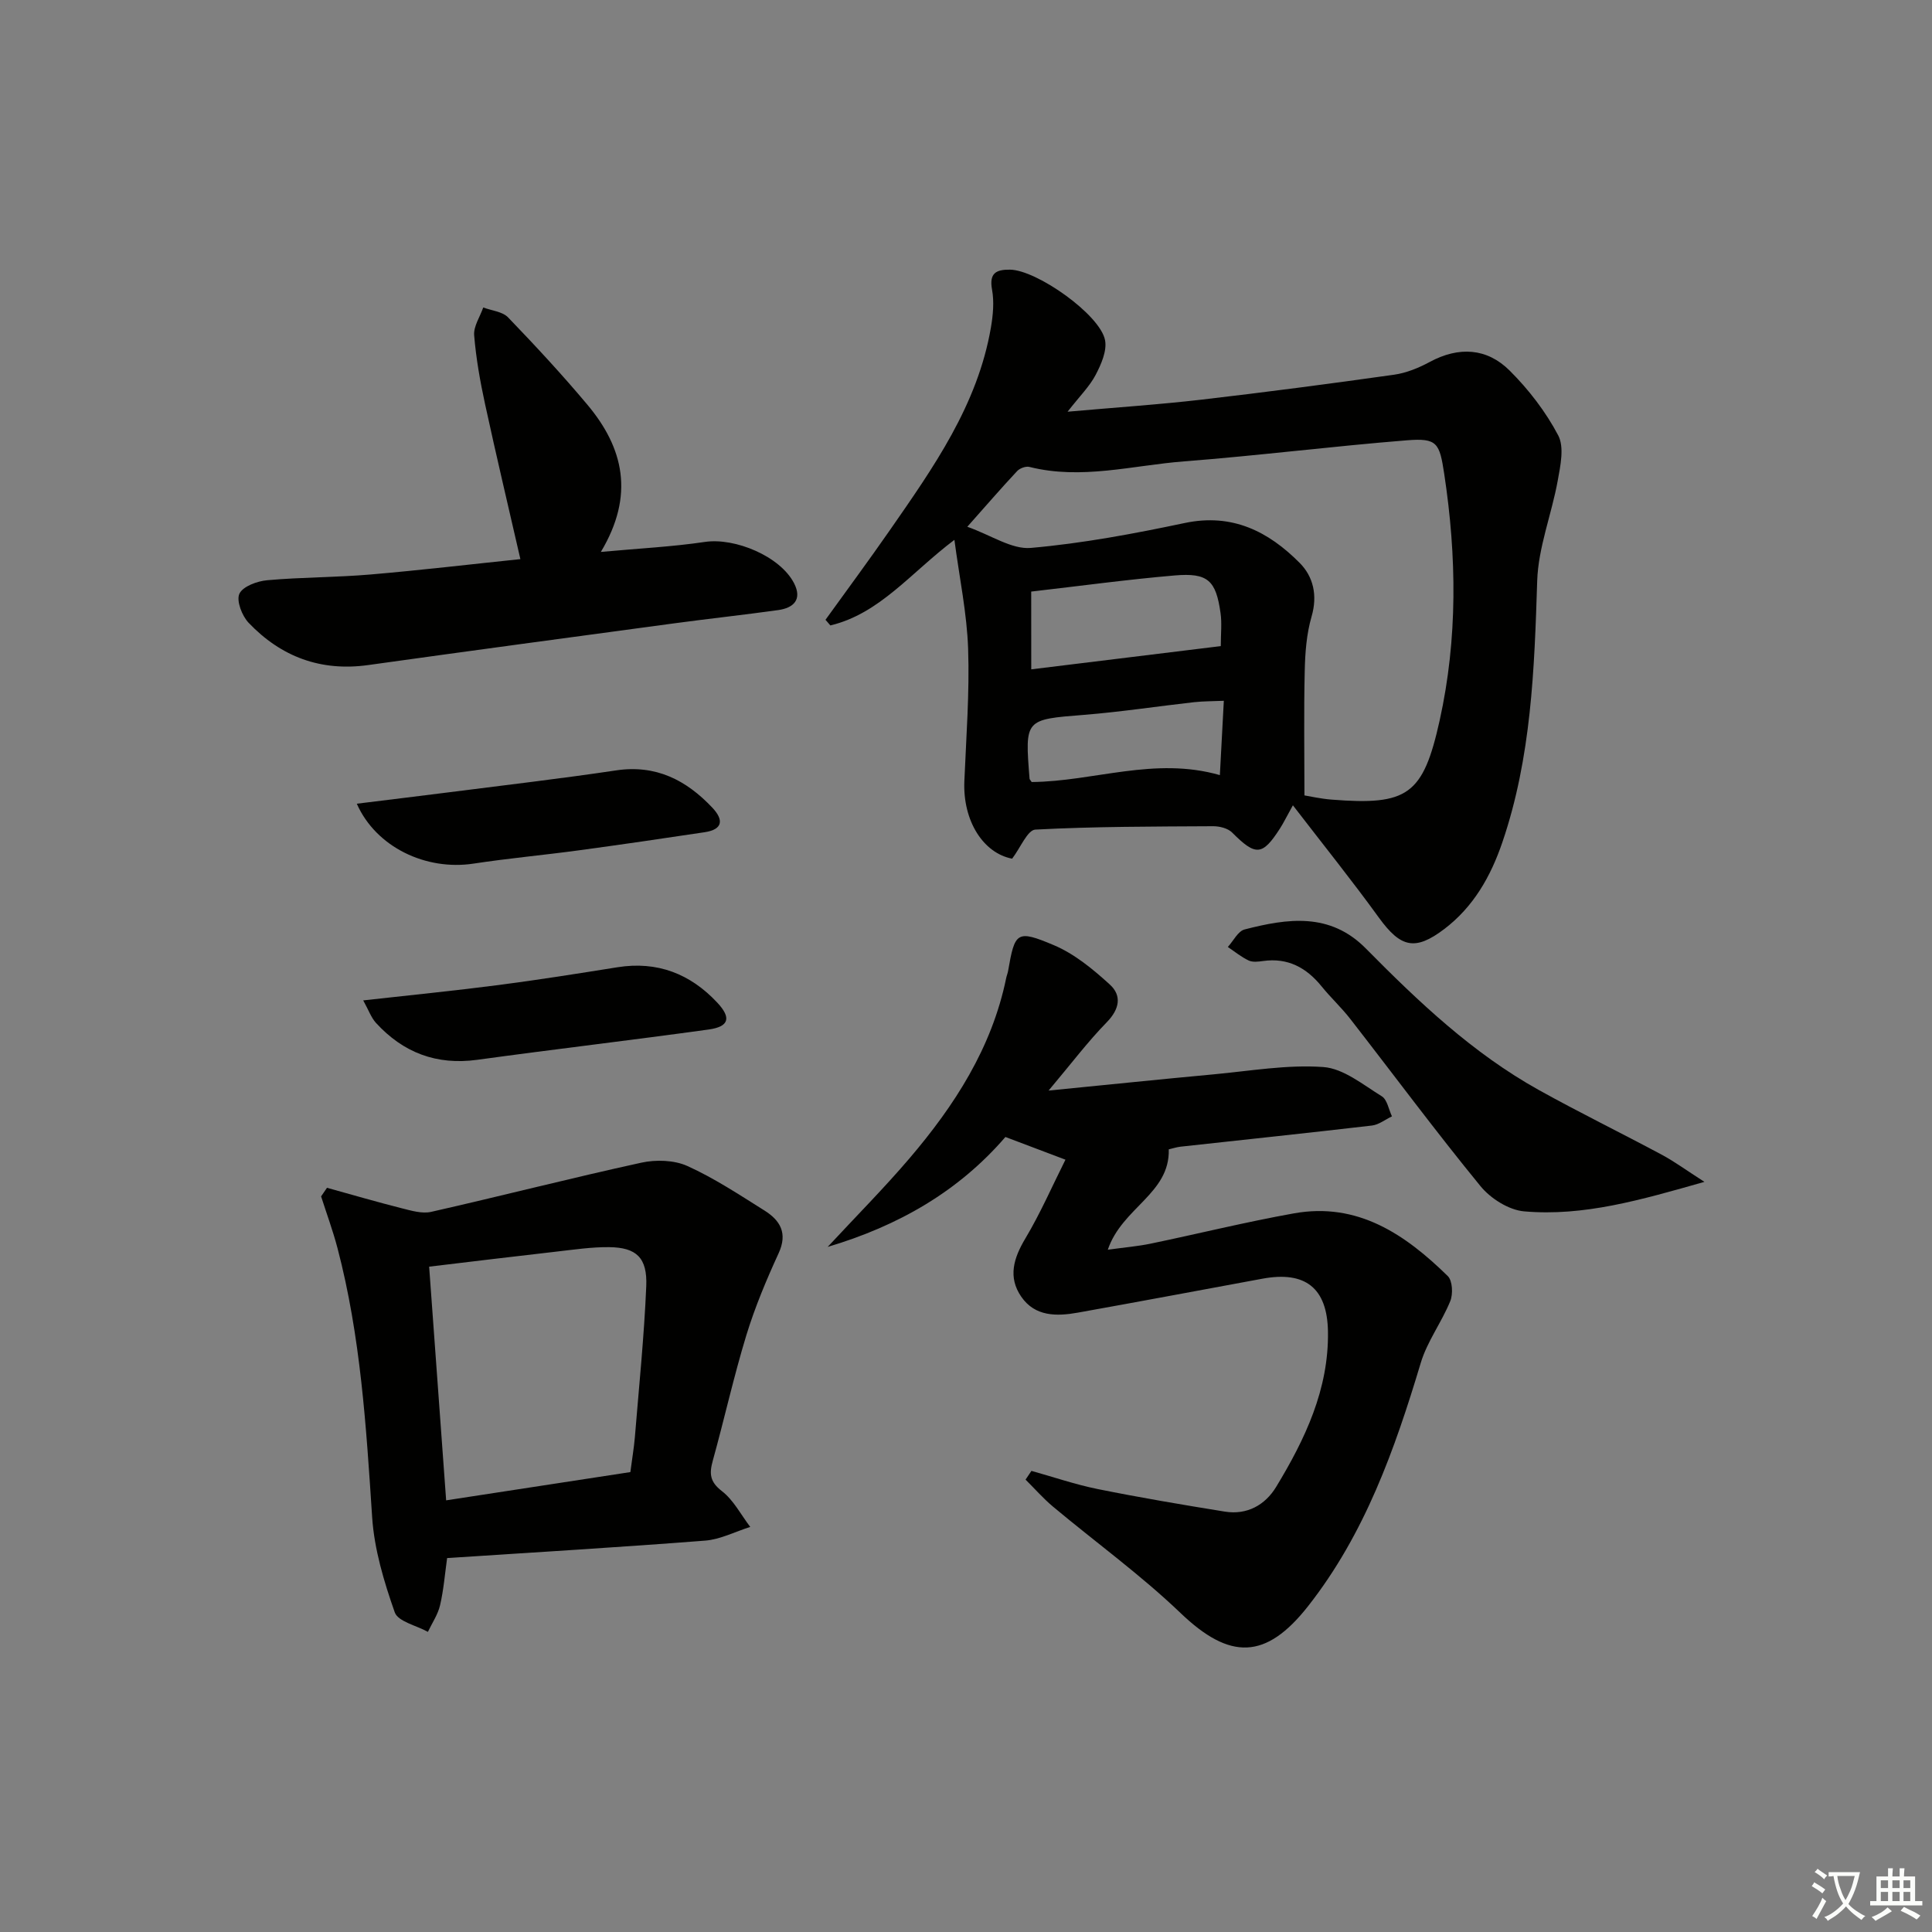
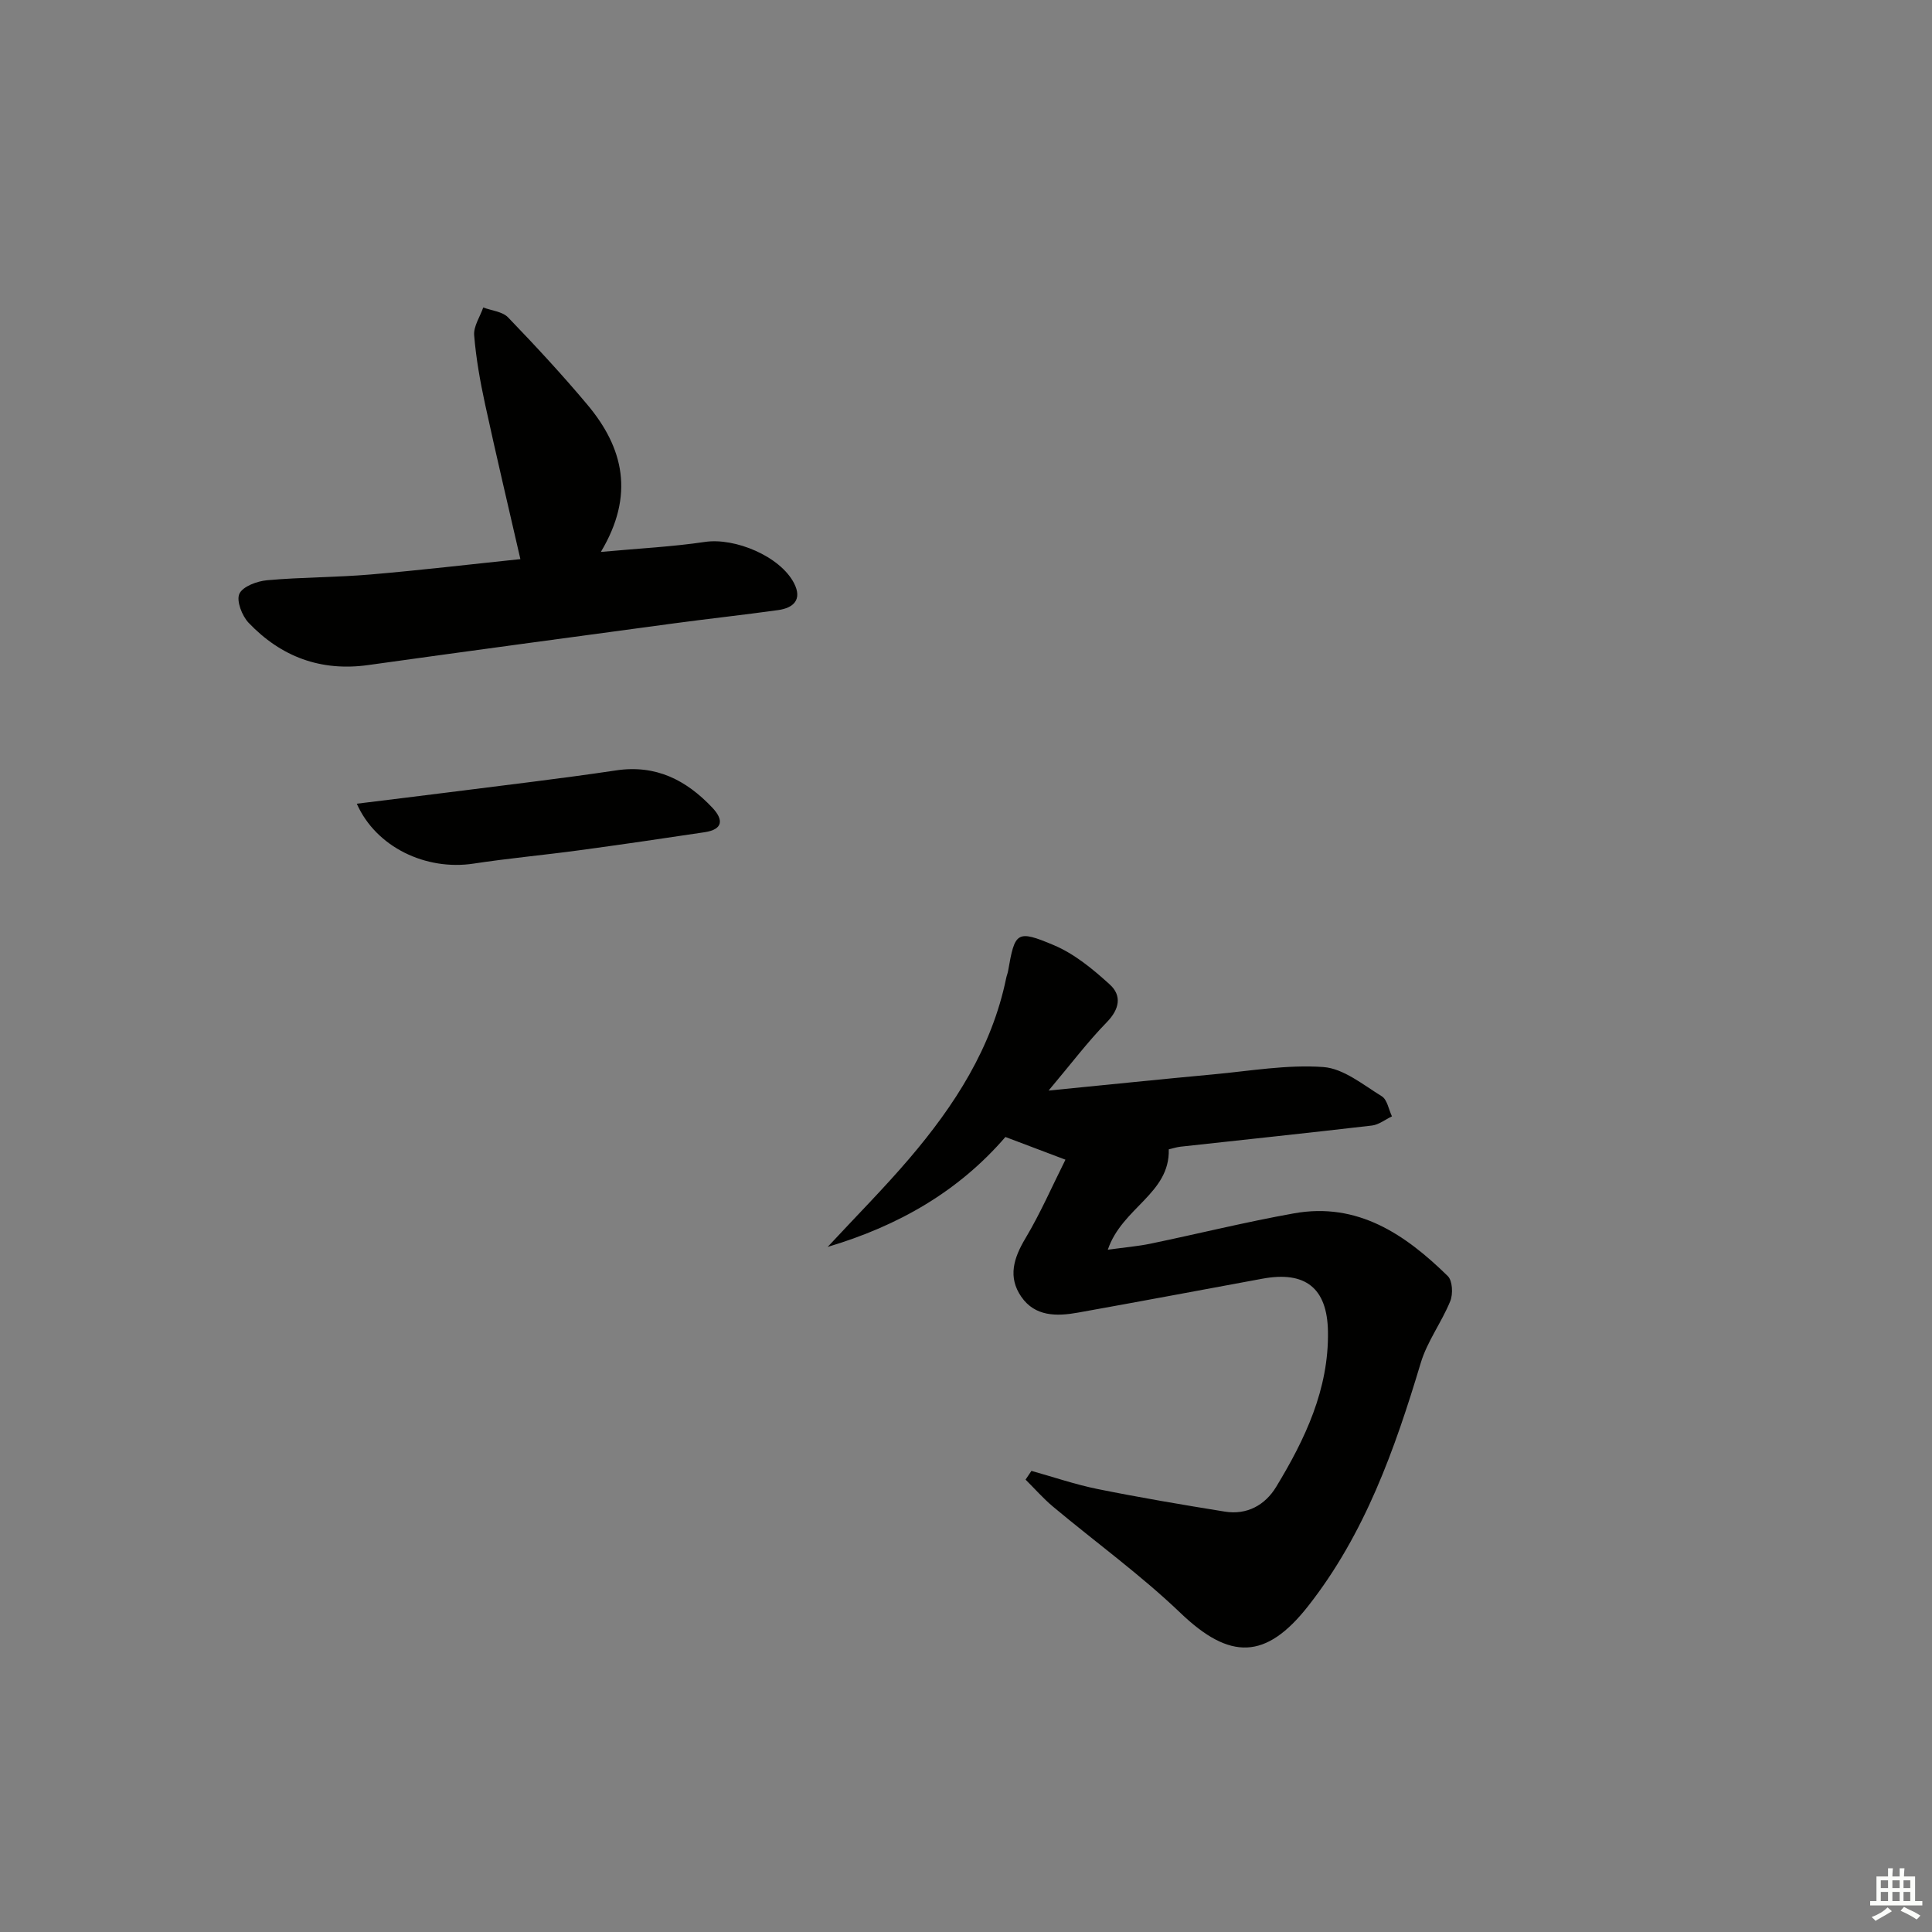
<svg xmlns="http://www.w3.org/2000/svg" enable-background="new 0 0 400 400" viewBox="0 0 400 400">
  <rect x="0" y="0" width="400" height="400" fill="#808080" stroke="none" />
-   <path d="m377.9 391.2c-.2.3-.4.5-.6.8-.7-.6-1.4-1-2.2-1.5.2-.3.4-.5.5-.8.6.4 1.4.8 2.3 1.5zm-1.8 6.1c-.2-.2-.5-.4-.9-.6.4-.6.8-1.2 1.2-1.9s.7-1.3.9-1.9c.3.3.5.5.8.7-.7 1.3-1.4 2.6-2 3.7zm2.2-9c-.3.3-.5.5-.6.8-.6-.6-1.3-1.1-2-1.5.3-.3.5-.5.6-.7.6.5 1.3.9 2 1.4zm.3.2v-.9h2 4.5c-.3 1.3-.6 2.5-1 3.6s-.9 2.1-1.4 3c.4.5 1 1 1.6 1.4s1.2.8 1.9 1.1c-.3.2-.5.4-.8.8-.4-.3-1-.7-1.6-1.2s-1.2-1.1-1.6-1.6c-.5.6-1.1 1.1-1.7 1.6s-1.4.9-2.1 1.4c-.1-.3-.3-.5-.7-.8.6-.2 1.2-.5 1.9-1s1.4-1.1 2-1.8c-.5-.8-.9-1.6-1.2-2.5s-.6-2-.8-3.2c-.4.1-.7.1-1 .1zm2.5 2.7c.3 1 .7 1.7 1 2.2.3-.5.6-1.1 1-2s.6-1.9.9-3h-3.2-.4c.1.9.3 1.8.7 2.8z" fill="#fbfcfa" />
  <path d="m396.5 388.5v1.5 3.6h1.5v.9c-.4 0-1 0-1.7 0h-7.9c-.5 0-.9 0-1.2 0v-.9h1.3v-3.5c0-.7 0-1.2 0-1.6h2.4c0-.8 0-1.4 0-1.7h1c0 .3-.1.8-.1 1.7h1.5c0-.8 0-1.4 0-1.7h1c0 .3-.1.9-.1 1.7zm-8.2 9.2c-.2-.3-.5-.5-.8-.8.8-.3 1.4-.6 1.9-.9s1-.7 1.4-1.1c.3.3.6.5.9.8-1.6 1-2.8 1.6-3.4 2zm2.6-6.8v-1.6h-1.5v1.6zm0 2.7v-1.9h-1.5v1.9zm2.4-2.7v-1.6h-1.5v1.6zm0 2.7v-1.9h-1.5v1.9zm.2 2 .7-.8c.4.2.9.5 1.6.8s1.3.7 1.8 1c-.3.3-.5.6-.8.8-.4-.3-1.5-1-3.3-1.8zm2-4.7v-1.6h-1.4v1.6zm0 2.7v-1.9h-1.4v1.9z" fill="#fbfcfa" />
  <g fill="#010100">
-     <path d="m267.68 166.73c-1.39 2.5-1.96 3.69-2.67 4.79-3.66 5.7-5.03 5.74-9.92.84-.87-.87-2.58-1.3-3.89-1.3-12.29.07-24.59.05-36.85.7-1.62.09-3.06 3.74-4.8 6.02-5.93-1.13-10.24-7.77-9.89-16.06.38-9.13 1.09-18.29.78-27.41-.25-7.32-1.79-14.6-2.84-22.54-9.04 6.81-15.44 15.27-25.68 17.72-.34-.39-.67-.78-1.01-1.17 4.44-6.16 8.96-12.27 13.29-18.5 9.02-12.99 18.2-25.93 20.96-42.02.44-2.57.69-5.32.23-7.85-.63-3.45.9-4.15 3.72-4.12 5.54.06 18.68 9.33 19.68 14.61.42 2.21-.81 5-1.95 7.18-1.25 2.38-3.26 4.35-5.81 7.62 10.18-.9 18.9-1.48 27.58-2.48 13.36-1.55 26.7-3.3 40.02-5.18 2.54-.36 5.1-1.41 7.38-2.64 6.01-3.24 11.83-2.91 16.54 1.78 3.94 3.92 7.48 8.52 10.06 13.42 1.29 2.44.46 6.29-.1 9.38-1.26 6.96-4.03 13.81-4.25 20.76-.58 18.32-1.22 36.53-7.21 54.1-2.41 7.08-5.98 13.37-12.02 17.96-6.07 4.61-9.05 3.83-13.53-2.33-5.53-7.64-11.45-15.01-17.82-23.28zm2.39-2.05c1.07.17 3.33.69 5.61.87 15.78 1.25 18.96-.94 22.39-16.41 3.74-16.92 3.53-33.96.94-51.03-.97-6.41-1.45-7.45-7.72-6.95-15.39 1.23-30.73 3.17-46.12 4.36-10.64.82-21.24 3.87-32.04 1.15-.74-.19-1.99.27-2.54.86-3.25 3.47-6.36 7.07-10.32 11.53 5.01 1.78 9.23 4.73 13.16 4.38 10.7-.94 21.34-2.94 31.87-5.16 9.82-2.07 17.32 1.76 23.78 8.26 2.83 2.85 3.74 6.72 2.47 11.1-1.05 3.61-1.34 7.51-1.42 11.3-.2 8.43-.06 16.87-.06 25.74zm-56.56-26.1c13.48-1.65 26.37-3.23 39.24-4.81 0-2.57.25-4.74-.05-6.84-.95-6.78-2.63-8.37-9.48-7.79-9.83.84-19.61 2.18-29.72 3.34.01 5.19.01 10.1.01 16.1zm.09 23.33c12.92-.12 25.43-5.31 38.96-1.43.28-5.2.53-10.05.82-15.39-2.28.1-4.24.08-6.17.29-7.58.85-15.13 2.01-22.73 2.62-12.3.98-12.31.83-11.32 13.23.01.14.17.27.44.68z" />
    <path d="m213.55 304.53c4.56 1.27 9.07 2.82 13.7 3.76 8.73 1.76 17.52 3.25 26.32 4.67 4.61.75 8.36-1.36 10.64-5.11 5.99-9.87 10.92-20.23 10.73-32.16-.14-9.05-4.7-12.59-13.57-10.95-12.72 2.35-25.44 4.74-38.17 7.02-4.4.79-8.9.86-11.76-3.29-2.79-4.05-1.59-7.98.85-12.06 3.11-5.21 5.55-10.82 8.3-16.31-4.62-1.75-8.42-3.18-12.43-4.7-9.69 11.24-22.09 18.38-36.8 22.76 6.01-6.47 11.68-12.18 16.89-18.28 9.37-10.98 17.1-22.92 20.07-37.38.1-.49.3-.96.39-1.45 1.41-8.1 1.76-8.62 9.48-5.36 4.27 1.8 8.11 4.98 11.59 8.15 2.51 2.29 2.02 5.08-.63 7.8-3.92 4.01-7.32 8.53-12.05 14.15 12.3-1.21 23.24-2.35 34.19-3.36 7.56-.7 15.2-2.05 22.69-1.51 4.18.3 8.23 3.67 12.1 6.05 1.13.69 1.43 2.74 2.11 4.16-1.38.65-2.71 1.73-4.14 1.9-13.21 1.54-26.43 2.93-39.65 4.38-.8.09-1.59.36-2.42.55.26 9.18-9.67 12.05-12.62 20.78 3.56-.49 6.23-.71 8.84-1.25 9.91-2.06 19.75-4.5 29.71-6.28 13.2-2.36 23.04 4.37 31.84 12.99.98.96 1.11 3.72.51 5.19-1.78 4.37-4.77 8.32-6.11 12.79-5.38 17.92-11.56 35.38-23.32 50.35-8.75 11.14-16.2 11.21-26.41 1.43-8.26-7.91-17.61-14.67-26.41-22.03-2.03-1.7-3.79-3.72-5.68-5.59.4-.61.81-1.21 1.22-1.81z" />
-     <path d="m67.7 245.92c5.16 1.43 10.3 2.93 15.48 4.24 1.99.5 4.22 1.17 6.1.74 14.52-3.29 28.95-7 43.5-10.18 3.02-.66 6.79-.55 9.54.69 5.57 2.52 10.75 5.95 15.96 9.22 3.24 2.04 4.84 4.67 2.93 8.83-2.54 5.53-4.91 11.18-6.69 16.99-2.61 8.56-4.55 17.32-6.94 25.95-.74 2.66-.65 4.37 1.87 6.31 2.43 1.87 3.95 4.9 5.88 7.42-3.11.98-6.18 2.59-9.35 2.84-17.7 1.38-35.43 2.43-53.41 3.61-.46 3.3-.72 6.59-1.46 9.77-.45 1.93-1.65 3.68-2.52 5.51-2.37-1.32-6.18-2.13-6.86-4.04-2.23-6.35-4.24-13.03-4.68-19.69-1.23-18.75-2.38-37.47-7.18-55.74-.95-3.61-2.25-7.13-3.39-10.69.41-.61.81-1.19 1.22-1.78zm62.81 58.86c.38-2.92.75-5.05.93-7.2.85-10.42 1.92-20.84 2.36-31.28.25-5.92-2.05-8.03-7.68-8.09-3.63-.04-7.27.51-10.89.92-8.66.98-17.31 2.04-26.38 3.12 1.19 16.37 2.34 32.21 3.52 48.38 12.89-1.99 25.46-3.91 38.14-5.85z" />
    <path d="m107.74 115.76c-2.48-10.82-5-21.43-7.31-32.08-1.02-4.7-1.87-9.48-2.26-14.26-.15-1.86 1.21-3.83 1.88-5.76 1.74.66 3.97.84 5.14 2.05 5.65 5.87 11.2 11.85 16.43 18.09 7.46 8.9 9.84 18.69 2.78 30.47 7.96-.73 14.8-1.07 21.54-2.07 6.24-.93 15.62 2.99 18.47 8.57 1.71 3.35-.09 5.09-3.28 5.54-7.23 1.01-14.49 1.79-21.73 2.77-21.05 2.84-42.1 5.67-63.14 8.61-9.84 1.38-18.07-1.71-24.78-8.74-1.37-1.44-2.58-4.56-1.92-6.01.7-1.53 3.68-2.63 5.77-2.81 7.12-.64 14.29-.58 21.41-1.19 10.41-.89 20.8-2.12 31-3.18z" />
-     <path d="m352.88 244.69c-13.25 3.77-24.99 7.18-37.33 6.11-3.18-.28-6.94-2.66-9.03-5.22-9.26-11.31-17.97-23.07-26.95-34.61-1.83-2.36-4.05-4.41-5.93-6.73-3.16-3.9-7-6-12.16-5.27-.97.14-2.14.28-2.96-.11-1.54-.73-2.89-1.84-4.31-2.8 1.15-1.25 2.1-3.28 3.48-3.63 8.87-2.28 17.66-3.59 25.11 3.96 10.88 11.02 22.12 21.67 35.77 29.27 8.41 4.68 17.07 8.9 25.55 13.45 2.57 1.38 4.94 3.13 8.76 5.58z" />
-     <path d="m75.2 207.12c9.94-1.11 19-2.01 28.02-3.18 8.22-1.07 16.42-2.37 24.61-3.68 8.26-1.32 15.09 1.35 20.68 7.33 2.94 3.15 2.44 4.97-1.8 5.56-15.95 2.21-31.94 4.08-47.89 6.27-8.44 1.16-15.34-1.48-20.98-7.64-1-1.1-1.52-2.65-2.64-4.66z" />
    <path d="m73.87 166.4c6.75-.84 12.94-1.58 19.13-2.37 11.52-1.48 23.07-2.81 34.56-4.53 8.25-1.23 14.53 2.01 19.93 7.73 2.37 2.52 2.18 4.5-1.59 5.07-8.69 1.31-17.4 2.58-26.11 3.76-7.24.98-14.52 1.64-21.74 2.74-9.84 1.5-20.18-3.37-24.18-12.4z" />
  </g>
</svg>